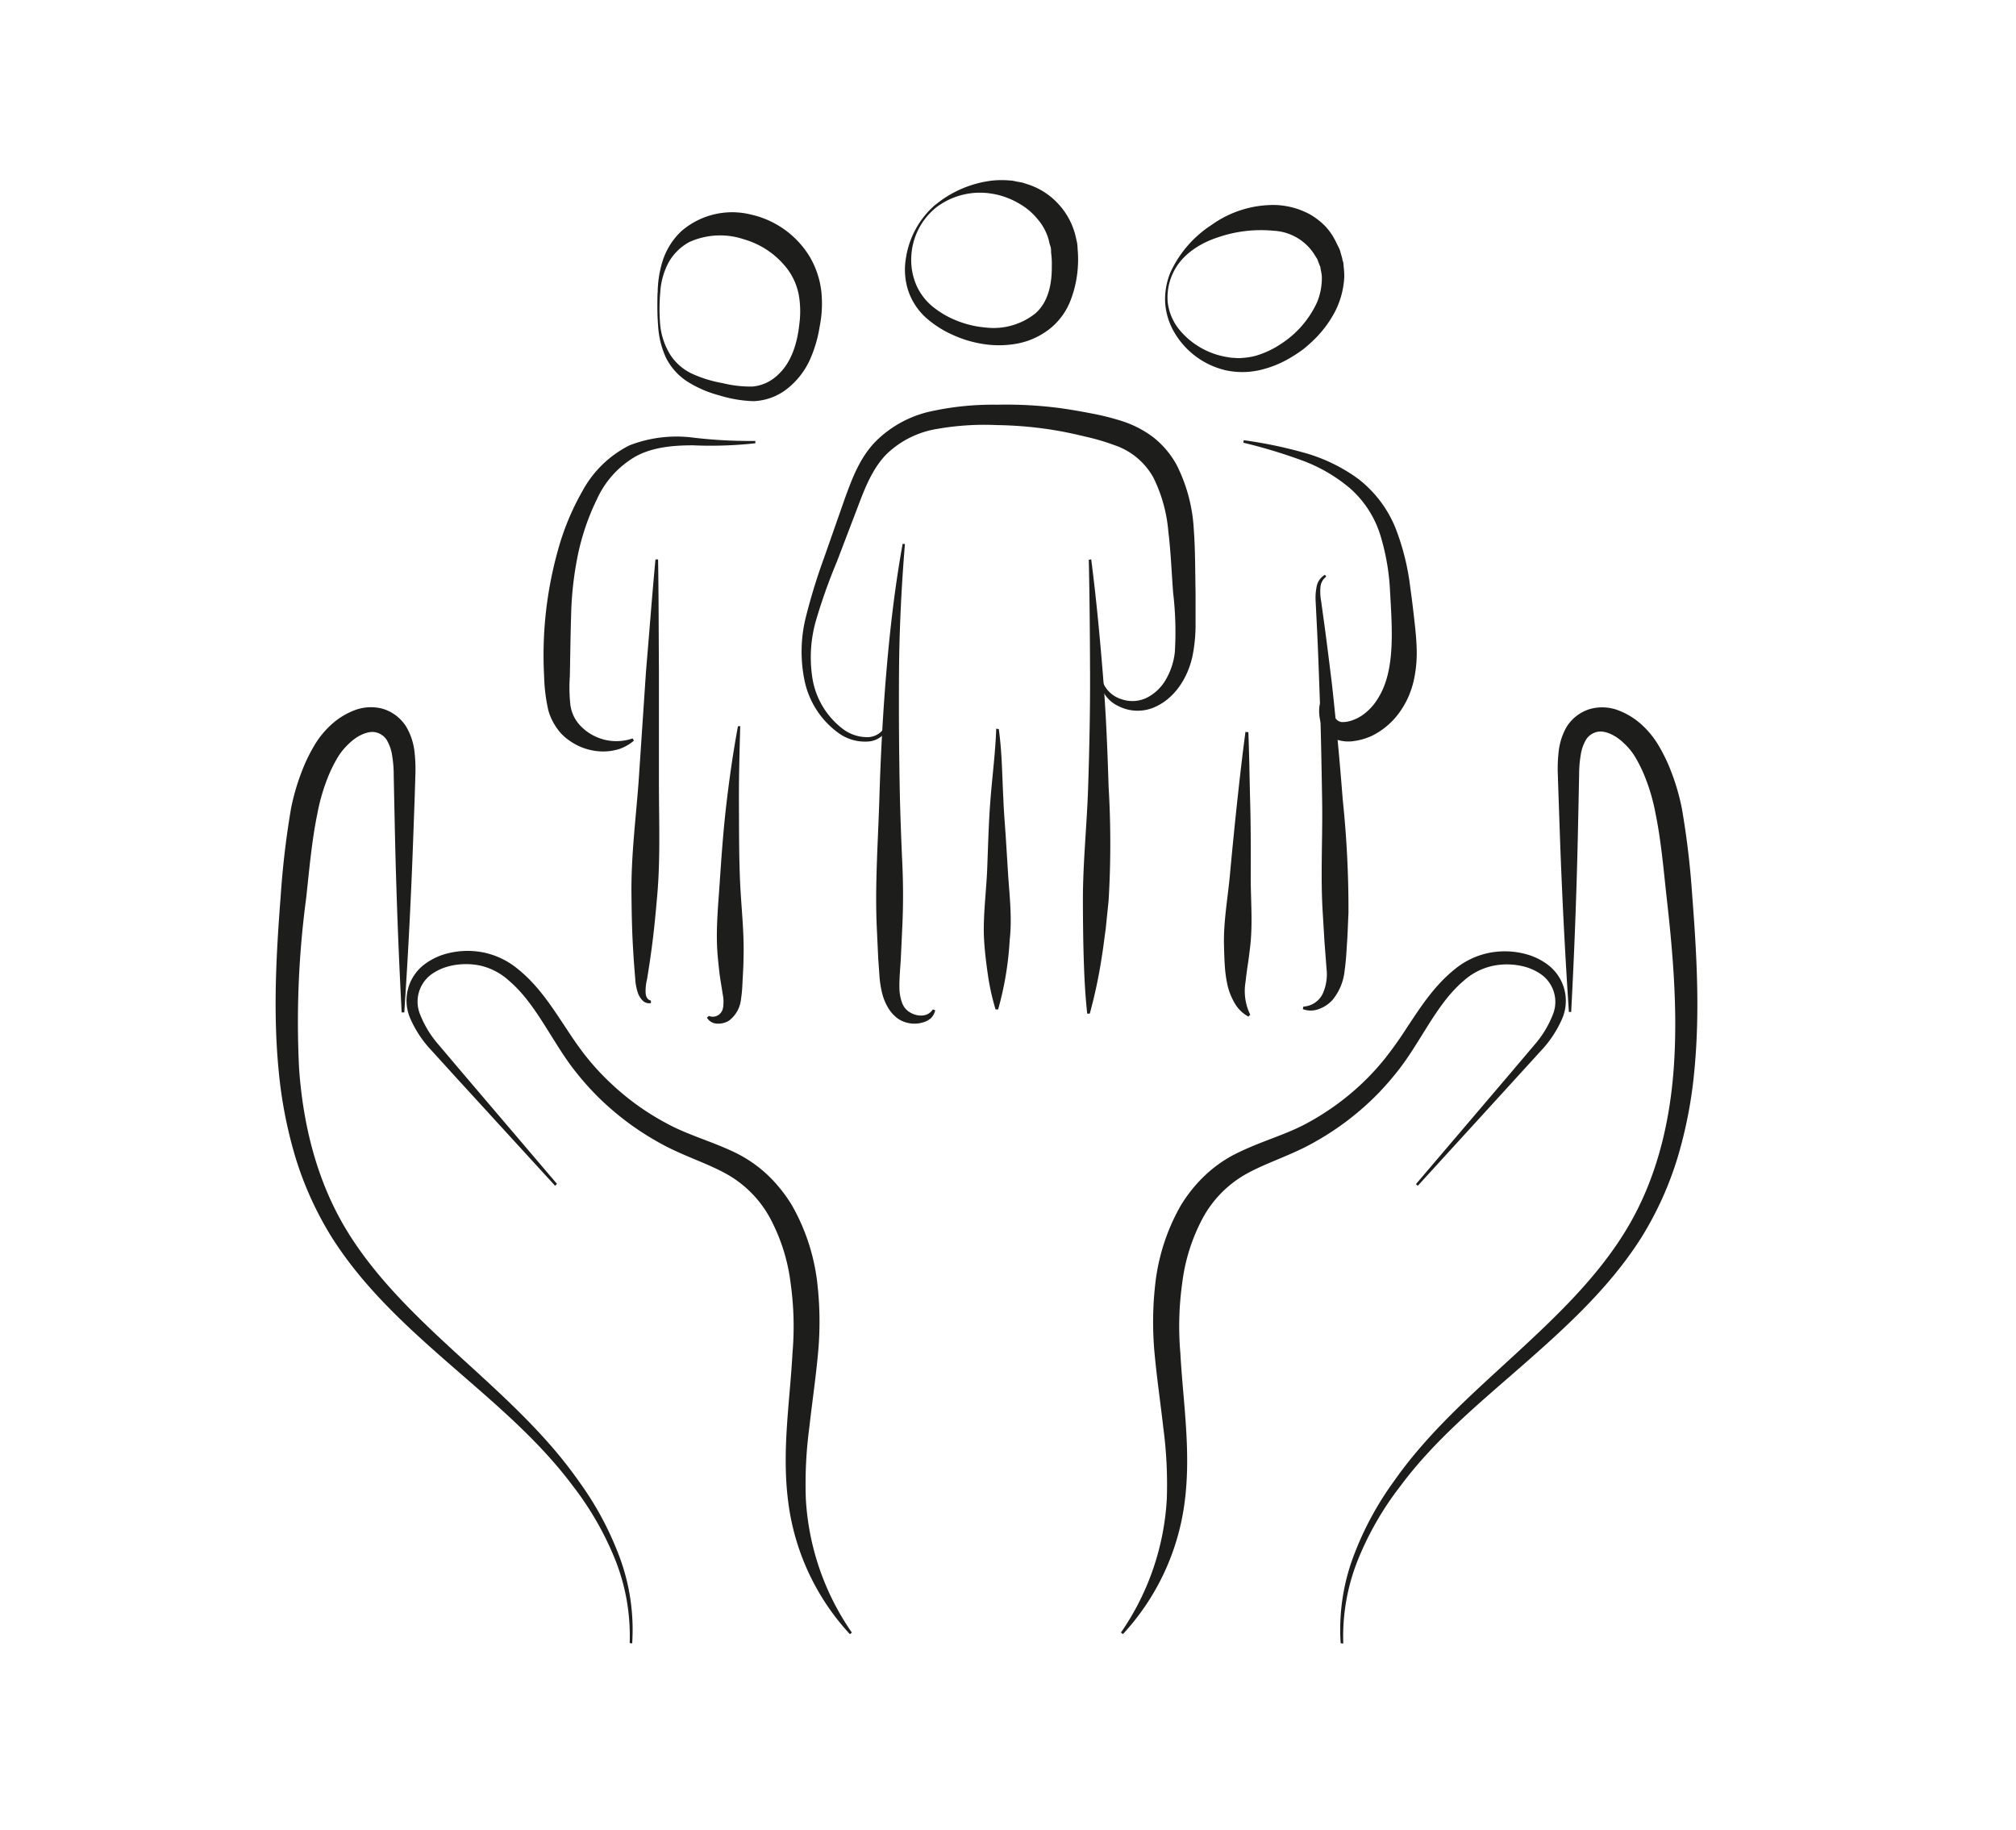
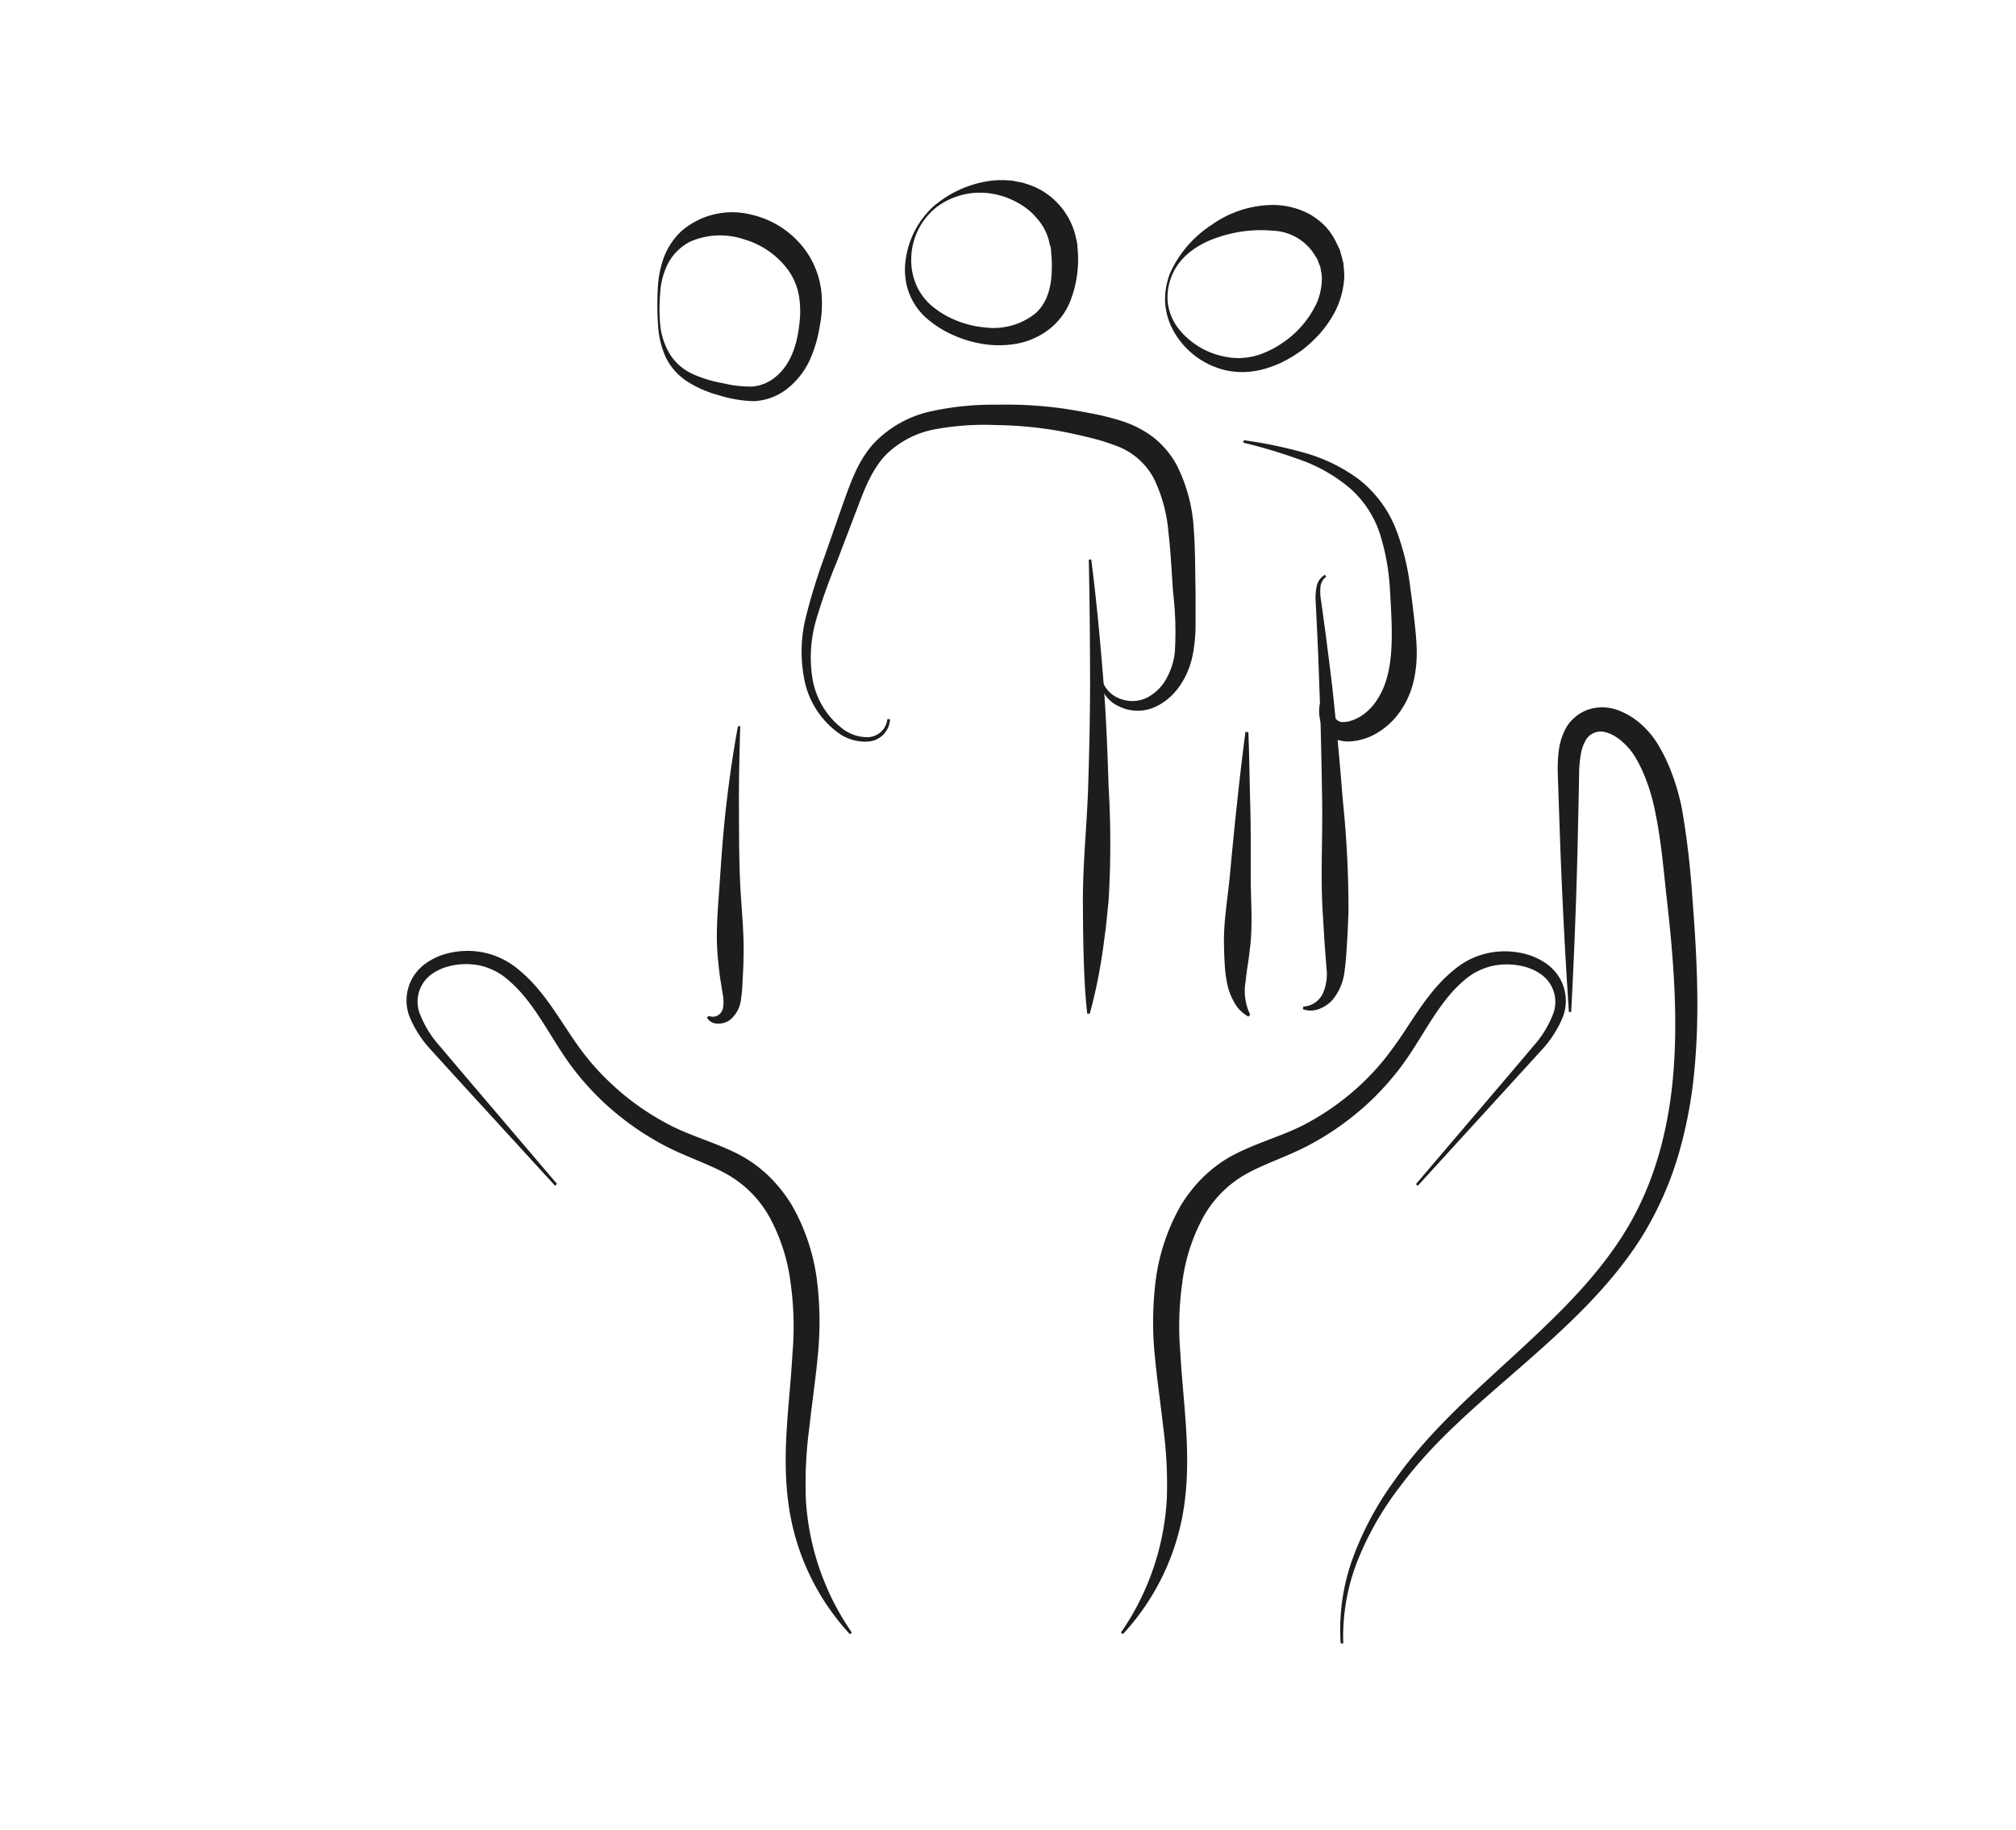
<svg xmlns="http://www.w3.org/2000/svg" viewBox="0 0 283.98 257.76">
  <defs>
    <style>.cls-1{fill:none;stroke:#1d1d1b;stroke-miterlimit:10;stroke-width:1.29px;}.cls-2{fill:#1d1d1b;}</style>
  </defs>
  <g id="Calque_1" data-name="Calque 1">
    <rect class="cls-1" x="-83.17" y="-121.87" width="1683.85" height="485.62" />
-     <path class="cls-2" d="M88.7,231.41a29,29,0,0,0-2.06-11.79,43.52,43.52,0,0,0-6-10.41c-4.83-6.46-11.07-11.64-17.21-17s-12.26-10.92-16.73-18a47.68,47.68,0,0,1-5.13-11.37,62.86,62.86,0,0,1-2.33-12.2c-.79-8.24-.32-16.48.31-24.59A120.65,120.65,0,0,1,41,113.84a31.61,31.61,0,0,1,1.91-6.17,24,24,0,0,1,1.52-2.93A12.67,12.67,0,0,1,46.73,102a10.26,10.26,0,0,1,3.12-1.93,6.4,6.4,0,0,1,4.08-.24,5.91,5.91,0,0,1,3.31,2.55,8.94,8.94,0,0,1,1.15,3.51,21.58,21.58,0,0,1,.12,3.28l-.09,3-.22,6.08q-.44,12.17-1.25,24.34h-.37q-.64-12.17-.93-24.35l-.13-6.08-.06-3a16.5,16.5,0,0,0-.23-2.79,5.92,5.92,0,0,0-.79-2.21,2.49,2.49,0,0,0-1.44-1c-1.06-.3-2.64.39-3.84,1.57a9,9,0,0,0-1.59,1.94,19.18,19.18,0,0,0-1.25,2.48,27.25,27.25,0,0,0-1.62,5.47c-.78,3.78-1.13,7.83-1.57,11.86a131.48,131.48,0,0,0-1,24c.55,7.93,2.5,15.79,6.57,22.58s10,12.43,15.94,17.87,12.16,10.93,16.87,17.66a44.47,44.47,0,0,1,5.8,10.8,29.38,29.38,0,0,1,1.74,12.07Z" />
    <path class="cls-2" d="M78.19,167,64.3,151.82,60.83,148a15.75,15.75,0,0,1-3-4.47,6.37,6.37,0,0,1,2.1-7.81,9.06,9.06,0,0,1,2.54-1.28,11.47,11.47,0,0,1,5.55-.31,11.09,11.09,0,0,1,5,2.41c2.87,2.32,4.79,5.37,6.68,8.21.94,1.43,1.87,2.82,2.91,4.11A34.22,34.22,0,0,0,86,152.53a36.08,36.08,0,0,0,8,5.74c2.88,1.57,6.12,2.43,9.43,4a18.42,18.42,0,0,1,4.64,3.16,20.73,20.73,0,0,1,3.51,4.37,28.77,28.77,0,0,1,3.48,10.35,47.68,47.68,0,0,1,.15,10.67c-.33,3.48-.83,6.88-1.21,10.25a60.29,60.29,0,0,0-.49,10A36.59,36.59,0,0,0,120,229.94l-.28.22a33.63,33.63,0,0,1-8.71-18.8c-.9-7.09.27-14.07.62-20.77a43.77,43.77,0,0,0-.26-9.86,26.11,26.11,0,0,0-2.86-9.1,15.68,15.68,0,0,0-6.51-6.47c-2.81-1.5-6.23-2.54-9.35-4.34a39.39,39.39,0,0,1-8.49-6.41,40.26,40.26,0,0,1-3.49-4c-1.08-1.42-2-2.91-2.92-4.37-1.81-2.9-3.57-5.79-6-7.87A9,9,0,0,0,67.67,136a9.8,9.8,0,0,0-4.63.14,7.5,7.5,0,0,0-2.07.95A4.76,4.76,0,0,0,59.23,143a14.4,14.4,0,0,0,2.56,4.15l3.32,3.92,13.35,15.67Z" />
    <path class="cls-2" d="M188.85,231.44a29.38,29.38,0,0,1,1.74-12.07,44.47,44.47,0,0,1,5.8-10.8c4.71-6.73,10.93-12.19,16.87-17.66S225.11,179.84,229.2,173s6-14.65,6.57-22.58-.09-16-1-24c-.44-4-.79-8.08-1.57-11.86a27.25,27.25,0,0,0-1.62-5.47,19.18,19.18,0,0,0-1.25-2.48,8.71,8.71,0,0,0-1.59-1.94c-1.2-1.18-2.78-1.87-3.84-1.57a2.49,2.49,0,0,0-1.44,1,5.92,5.92,0,0,0-.79,2.21,16.5,16.5,0,0,0-.23,2.79l-.06,3-.13,6.08q-.28,12.18-.93,24.35H221q-.81-12.18-1.25-24.34l-.21-6.08-.1-3a21.58,21.58,0,0,1,.12-3.28,8.94,8.94,0,0,1,1.15-3.51A5.91,5.91,0,0,1,224,99.85a6.4,6.4,0,0,1,4.08.24,10.26,10.26,0,0,1,3.12,1.93,12.67,12.67,0,0,1,2.28,2.72,24,24,0,0,1,1.52,2.93,31.61,31.61,0,0,1,1.91,6.17,117.88,117.88,0,0,1,1.46,12.28c.63,8.11,1.1,16.35.31,24.59a62.86,62.86,0,0,1-2.33,12.2,47.68,47.68,0,0,1-5.13,11.37c-4.47,7.06-10.63,12.65-16.73,18s-12.38,10.49-17.21,17a43.52,43.52,0,0,0-6,10.41,29,29,0,0,0-2.06,11.79Z" />
    <path class="cls-2" d="M199.45,166.78l13.35-15.67,3.32-3.92a14.4,14.4,0,0,0,2.56-4.15,4.76,4.76,0,0,0-1.74-5.91,7.5,7.5,0,0,0-2.07-.95,9.8,9.8,0,0,0-4.63-.14,9,9,0,0,0-4.09,2.12c-2.45,2.08-4.21,5-6,7.87-.91,1.46-1.84,2.95-2.92,4.37a40.26,40.26,0,0,1-3.49,4,39.39,39.39,0,0,1-8.49,6.41c-3.12,1.8-6.54,2.84-9.35,4.34a15.68,15.68,0,0,0-6.51,6.47,26.11,26.11,0,0,0-2.86,9.1,43.77,43.77,0,0,0-.26,9.86c.36,6.7,1.52,13.68.63,20.77a33.71,33.71,0,0,1-8.72,18.8l-.28-.22a36.59,36.59,0,0,0,6.46-18.81,60.29,60.29,0,0,0-.49-10c-.38-3.37-.88-6.77-1.21-10.25a47.68,47.68,0,0,1,.15-10.67,28.77,28.77,0,0,1,3.48-10.35,20.47,20.47,0,0,1,3.52-4.37,18.2,18.2,0,0,1,4.63-3.16c3.31-1.61,6.55-2.47,9.43-4a36.37,36.37,0,0,0,8-5.74,35.2,35.2,0,0,0,3.35-3.66c1-1.29,2-2.68,2.91-4.11,1.89-2.84,3.82-5.89,6.68-8.21a11.09,11.09,0,0,1,5-2.41,11.47,11.47,0,0,1,5.55.31,9.06,9.06,0,0,1,2.54,1.28,6.37,6.37,0,0,1,2.1,7.81,15.75,15.75,0,0,1-3,4.47l-3.47,3.81L199.72,167Z" />
-     <path class="cls-2" d="M106.41,62.43a57.58,57.58,0,0,1-8.79.29c-2.88,0-5.78.28-8.14,1.6a13.26,13.26,0,0,0-5.37,5.94,33.34,33.34,0,0,0-2.72,7.95,47.51,47.51,0,0,0-.94,8.43c-.09,2.85-.12,5.71-.18,8.6a23,23,0,0,0,.07,4,5.53,5.53,0,0,0,.48,1.63,5.39,5.39,0,0,0,1,1.41A7,7,0,0,0,89.11,104l.19.31a6.42,6.42,0,0,1-2,1.16,7.64,7.64,0,0,1-2.38.37,8.26,8.26,0,0,1-4.69-1.52,6.76,6.76,0,0,1-1.86-1.87A8,8,0,0,1,77.23,100a24,24,0,0,1-.58-4.68,54.87,54.87,0,0,1,1.93-17.78,36.08,36.08,0,0,1,3.47-8.39,15.37,15.37,0,0,1,6.63-6.43,18.35,18.35,0,0,1,9-1.08,67.18,67.18,0,0,0,8.71.46Z" />
    <path class="cls-2" d="M132,29.12a9.42,9.42,0,0,0-3.64,7.26,8.88,8.88,0,0,0,.79,3.94,8.2,8.2,0,0,0,2.4,3A12.9,12.9,0,0,0,135,45.25a14,14,0,0,0,3.86.88,9.44,9.44,0,0,0,7-2c1.75-1.55,2.33-4,2.3-6.65a11.79,11.79,0,0,0-.1-1.92c0-.29,0-.59-.1-.88s-.16-.55-.22-.84a7.57,7.57,0,0,0-1.6-3,9.21,9.21,0,0,0-2.74-2.26,10.79,10.79,0,0,0-3.61-1.29A10.2,10.2,0,0,0,132,29.12Zm-.23-.28a15.46,15.46,0,0,1,8.13-3.42,13.14,13.14,0,0,1,2.35,0c.4,0,.79.13,1.18.19l.6.11.58.19a10,10,0,0,1,4.24,2.57,10.22,10.22,0,0,1,2.56,4.39c.11.41.2.83.29,1.24s.08.84.12,1.25a15.32,15.32,0,0,1,0,2.36,15.74,15.74,0,0,1-1.05,4.67,9.44,9.44,0,0,1-3,4,10.57,10.57,0,0,1-4.47,2,14.16,14.16,0,0,1-4.68.08,16.29,16.29,0,0,1-4.4-1.3,14.64,14.64,0,0,1-3.84-2.47,9,9,0,0,1-2.49-3.91,9.61,9.61,0,0,1-.27-4.48A12.36,12.36,0,0,1,131.75,28.84Z" />
    <path class="cls-2" d="M165.23,38.46a8,8,0,0,0-.74,4.13,7.51,7.51,0,0,0,1.6,3.8,11,11,0,0,0,6.9,3.92,5.43,5.43,0,0,0,1,.1,3.93,3.93,0,0,0,1,0,9.15,9.15,0,0,0,1.92-.31,12.83,12.83,0,0,0,3.57-1.69,13.83,13.83,0,0,0,5.06-5.87,9,9,0,0,0,.66-3.56,5.11,5.11,0,0,0-.13-.86l-.07-.42c0-.14-.1-.27-.14-.4l-.3-.8-.46-.73a7.21,7.21,0,0,0-5.7-3.27,18.62,18.62,0,0,0-7.76.9C169,34.25,166.44,35.87,165.23,38.46Zm-.34-.14a15.9,15.9,0,0,1,5.82-6.67,15,15,0,0,1,8.9-2.78,11,11,0,0,1,4.91,1.32,10,10,0,0,1,2.11,1.62A8.6,8.6,0,0,1,188.15,34l.57,1.16.36,1.26c0,.21.12.42.15.63l.06.65a11.15,11.15,0,0,1,.07,1.29,12.05,12.05,0,0,1-1.25,4.79,15.66,15.66,0,0,1-2.78,3.83,19.64,19.64,0,0,1-1.73,1.56,19.11,19.11,0,0,1-1.94,1.28,14.86,14.86,0,0,1-4.32,1.7,11.07,11.07,0,0,1-4.69,0,11.37,11.37,0,0,1-7.19-5.27,9.5,9.5,0,0,1-1.33-4.21A9.87,9.87,0,0,1,164.89,38.32Z" />
-     <path class="cls-2" d="M92.7,78.8c.09,5.26.08,10.52.12,15.78l0,15.77c0,5.25.22,10.52-.24,15.76-.23,2.62-.47,5.24-.84,7.86-.17,1.31-.38,2.61-.59,3.92a7,7,0,0,0-.21,1.79c0,.56.18,1.12.75,1.24v.36a1.32,1.32,0,0,1-1.15-.34,3,3,0,0,1-.65-1,7.41,7.41,0,0,1-.41-2.12c-.11-1.32-.22-2.64-.29-4-.17-2.63-.21-5.27-.24-7.89-.06-5.27.6-10.5,1-15.74L91,94.51c.45-5.24.84-10.48,1.33-15.72Z" />
    <path class="cls-2" d="M104.27,102.26c-.1,3.66-.2,7.31-.18,11s0,7.29.16,10.92.61,7.25.48,10.88c0,.91-.06,1.82-.11,2.73s-.06,1.78-.23,2.85a4.37,4.37,0,0,1-1.66,3.08,2.87,2.87,0,0,1-1.72.45,1.72,1.72,0,0,1-1.43-.84l.27-.25a1.42,1.42,0,0,0,1.8-.61,1,1,0,0,0,.16-.38,1.85,1.85,0,0,0,.08-.47,5.65,5.65,0,0,0,0-1.07l-.42-2.62c-.14-.91-.23-1.83-.32-2.75-.4-3.67,0-7.37.24-11s.51-7.34.94-11,.95-7.28,1.62-10.89Z" />
    <path class="cls-2" d="M125.37,101.31a3.28,3.28,0,0,1-3,3.12,6.36,6.36,0,0,1-4.31-1.23,12.16,12.16,0,0,1-4.75-7.45,20.09,20.09,0,0,1,.22-8.9,84.46,84.46,0,0,1,2.59-8.4L119,70.23c1-2.73,2.06-5.68,4.29-8a15.81,15.81,0,0,1,8.19-4.37,40.73,40.73,0,0,1,8.94-.86,58,58,0,0,1,8.9.48c1.47.2,2.95.46,4.38.74a35.35,35.35,0,0,1,4.45,1.12,14.74,14.74,0,0,1,4.36,2.29,12.75,12.75,0,0,1,3.24,3.86,22.8,22.8,0,0,1,2.41,9.07c.22,3,.19,5.9.25,8.8,0,1.45,0,2.88,0,4.38A22.52,22.52,0,0,1,168,92.3c-.63,3.07-2.52,6.21-5.66,7.42a5.94,5.94,0,0,1-4.77-.26,4.67,4.67,0,0,1-2.69-3.62l.36-.06a4.13,4.13,0,0,0,2.75,2.7,4.63,4.63,0,0,0,3.69-.28,6.51,6.51,0,0,0,2.64-2.66,9.75,9.75,0,0,0,1.17-3.68,46.86,46.86,0,0,0-.24-8.39c-.22-2.89-.33-5.82-.67-8.57a21.09,21.09,0,0,0-2.09-7.6,9.85,9.85,0,0,0-5.53-4.61A29.91,29.91,0,0,0,153,61.52c-1.4-.34-2.76-.64-4.15-.88a54.81,54.81,0,0,0-8.43-.77,38.48,38.48,0,0,0-8.36.53A13.31,13.31,0,0,0,125,63.85c-1.88,1.83-3,4.43-4,7.1l-3.1,8.12A80.14,80.14,0,0,0,115,87.19a18.84,18.84,0,0,0-.56,8.33,11.2,11.2,0,0,0,4.1,7,5.72,5.72,0,0,0,3.8,1.3,2.84,2.84,0,0,0,2.66-2.55Z" />
    <path class="cls-2" d="M175.2,62a62.7,62.7,0,0,1,8.28,1.7,23.71,23.71,0,0,1,7.8,3.71,16.63,16.63,0,0,1,5.31,7,34.09,34.09,0,0,1,2.08,8.46c.21,1.42.37,2.82.53,4.22s.32,2.85.36,4.34a18,18,0,0,1-.45,4.58,13.21,13.21,0,0,1-.79,2.29,12.41,12.41,0,0,1-1.24,2.11,10.51,10.51,0,0,1-3.78,3.2,8.72,8.72,0,0,1-2.44.74,5.17,5.17,0,0,1-2.78-.26,3.62,3.62,0,0,1-2-2.21,5.81,5.81,0,0,1-.21-2.49,25.63,25.63,0,0,0,.72-4.13l.35-.08c.62,1.39.41,3,.58,4.23a4.07,4.07,0,0,0,.52,1.62,1.28,1.28,0,0,0,.89.66,3.7,3.7,0,0,0,1.37-.18,6,6,0,0,0,1.49-.7,7.71,7.71,0,0,0,2.32-2.46c2.46-3.89,2-9.66,1.69-15.17a31.91,31.91,0,0,0-1.4-7.93,14.55,14.55,0,0,0-4.26-6.5,22.42,22.42,0,0,0-7-4,73.85,73.85,0,0,0-8-2.4Z" />
-     <path class="cls-2" d="M127.47,76.63c-.49,6-.79,12-.83,17.93s0,12,.13,18q.12,4.48.33,9t0,9l-.21,4.5c-.09,1.51-.24,3-.19,4.3a6.19,6.19,0,0,0,.35,1.82,2.54,2.54,0,0,0,1,1.32c.93.65,2.57.88,3.35-.33l.34.12a2.38,2.38,0,0,1-.61,1.12A2.91,2.91,0,0,1,130,144a4.16,4.16,0,0,1-2.65-.09,3.64,3.64,0,0,1-1.23-.74,5,5,0,0,1-.91-1.06,7.41,7.41,0,0,1-1-2.45,14.08,14.08,0,0,1-.34-2.42l-.16-2.26-.21-4.5c-.26-6,.19-12,.37-18s.49-12,1-18,1.21-12,2.28-17.89Z" />
-     <path class="cls-2" d="M140.69,102.68c.47,3.29.47,6.63.65,9.9.06,1.62.19,3.24.31,4.9l.31,4.94c.18,3.29.65,6.61.27,9.94a45.28,45.28,0,0,1-1.63,9.81h-.36a32.7,32.7,0,0,1-1.1-5c-.24-1.65-.44-3.33-.53-5-.15-3.25.32-6.51.45-9.8s.2-6.55.47-9.9.69-6.55.8-9.84Z" />
    <path class="cls-2" d="M153.71,78.78c.69,5.3,1.19,10.62,1.63,16s.66,10.68.82,16a134.62,134.62,0,0,1,0,16.07l-.41,4c-.19,1.33-.34,2.66-.56,4a70,70,0,0,1-1.68,7.91l-.36,0c-.3-2.7-.42-5.37-.5-8s-.1-5.33-.11-8c0-5.32.57-10.61.74-15.92s.29-10.64.27-16-.06-10.65-.18-16Z" />
    <path class="cls-2" d="M175.85,103.13c.13,3.38.17,6.75.26,10.13s.08,6.75.07,10.12.32,6.76-.1,10.12c-.1.83-.2,1.68-.33,2.5s-.22,1.6-.31,2.37a7.59,7.59,0,0,0,.67,4.54l-.25.27a4.92,4.92,0,0,1-2-2,9,9,0,0,1-1-2.66,18,18,0,0,1-.34-2.68c-.06-.86-.08-1.69-.1-2.54-.11-3.38.52-6.72.83-10.08s.64-6.72,1-10.07.74-6.71,1.19-10.07Z" />
    <path class="cls-2" d="M186.82,81.22a2,2,0,0,0-.82,1.54,7.18,7.18,0,0,0,.1,1.9l.55,4c.35,2.65.68,5.29,1,7.94q.87,8,1.49,16a147.73,147.73,0,0,1,.81,16c-.07,1.33-.1,2.67-.19,4s-.14,2.64-.35,4.08a7.69,7.69,0,0,1-1.74,4.19,4.8,4.8,0,0,1-1.93,1.26,3.2,3.2,0,0,1-2.22,0l.08-.36a3.23,3.23,0,0,0,2.75-1.87,6.69,6.69,0,0,0,.52-3.35l-.3-3.91-.24-4c-.34-5.3,0-10.61-.09-15.92s-.18-10.63-.39-15.94c-.09-2.66-.19-5.32-.32-8l-.2-4a8.14,8.14,0,0,1,.12-2.08,2.44,2.44,0,0,1,1.19-1.75Z" />
    <path class="cls-2" d="M93,41.27A26.12,26.12,0,0,0,93,45.78,9.83,9.83,0,0,0,94.44,50a7.41,7.41,0,0,0,3.21,2.71,17.6,17.6,0,0,0,4.14,1.25,16.33,16.33,0,0,0,4.22.48,5.88,5.88,0,0,0,3.44-1.53c2-1.75,2.85-4.47,3.15-7.3a13.42,13.42,0,0,0-.08-4.07A8.86,8.86,0,0,0,111,38a11.79,11.79,0,0,0-6.22-4.3,10.52,10.52,0,0,0-7.68.39A7.4,7.4,0,0,0,94.16,37,10.36,10.36,0,0,0,93,41.27Zm-.36,0a15.42,15.42,0,0,1,.72-4.58A9.87,9.87,0,0,1,96,32.54a10.93,10.93,0,0,1,9.7-2.34A13,13,0,0,1,114,36.06,12.38,12.38,0,0,1,115.69,41a16.37,16.37,0,0,1-.23,5,18.44,18.44,0,0,1-1.39,4.7,11,11,0,0,1-3.12,4,8.1,8.1,0,0,1-4.84,1.8,18.07,18.07,0,0,1-4.74-.8A16.2,16.2,0,0,1,97,53.85a8.56,8.56,0,0,1-3.22-3.53,12.57,12.57,0,0,1-1.08-4.5C92.57,44.29,92.59,42.77,92.62,41.25Z" />
  </g>
</svg>